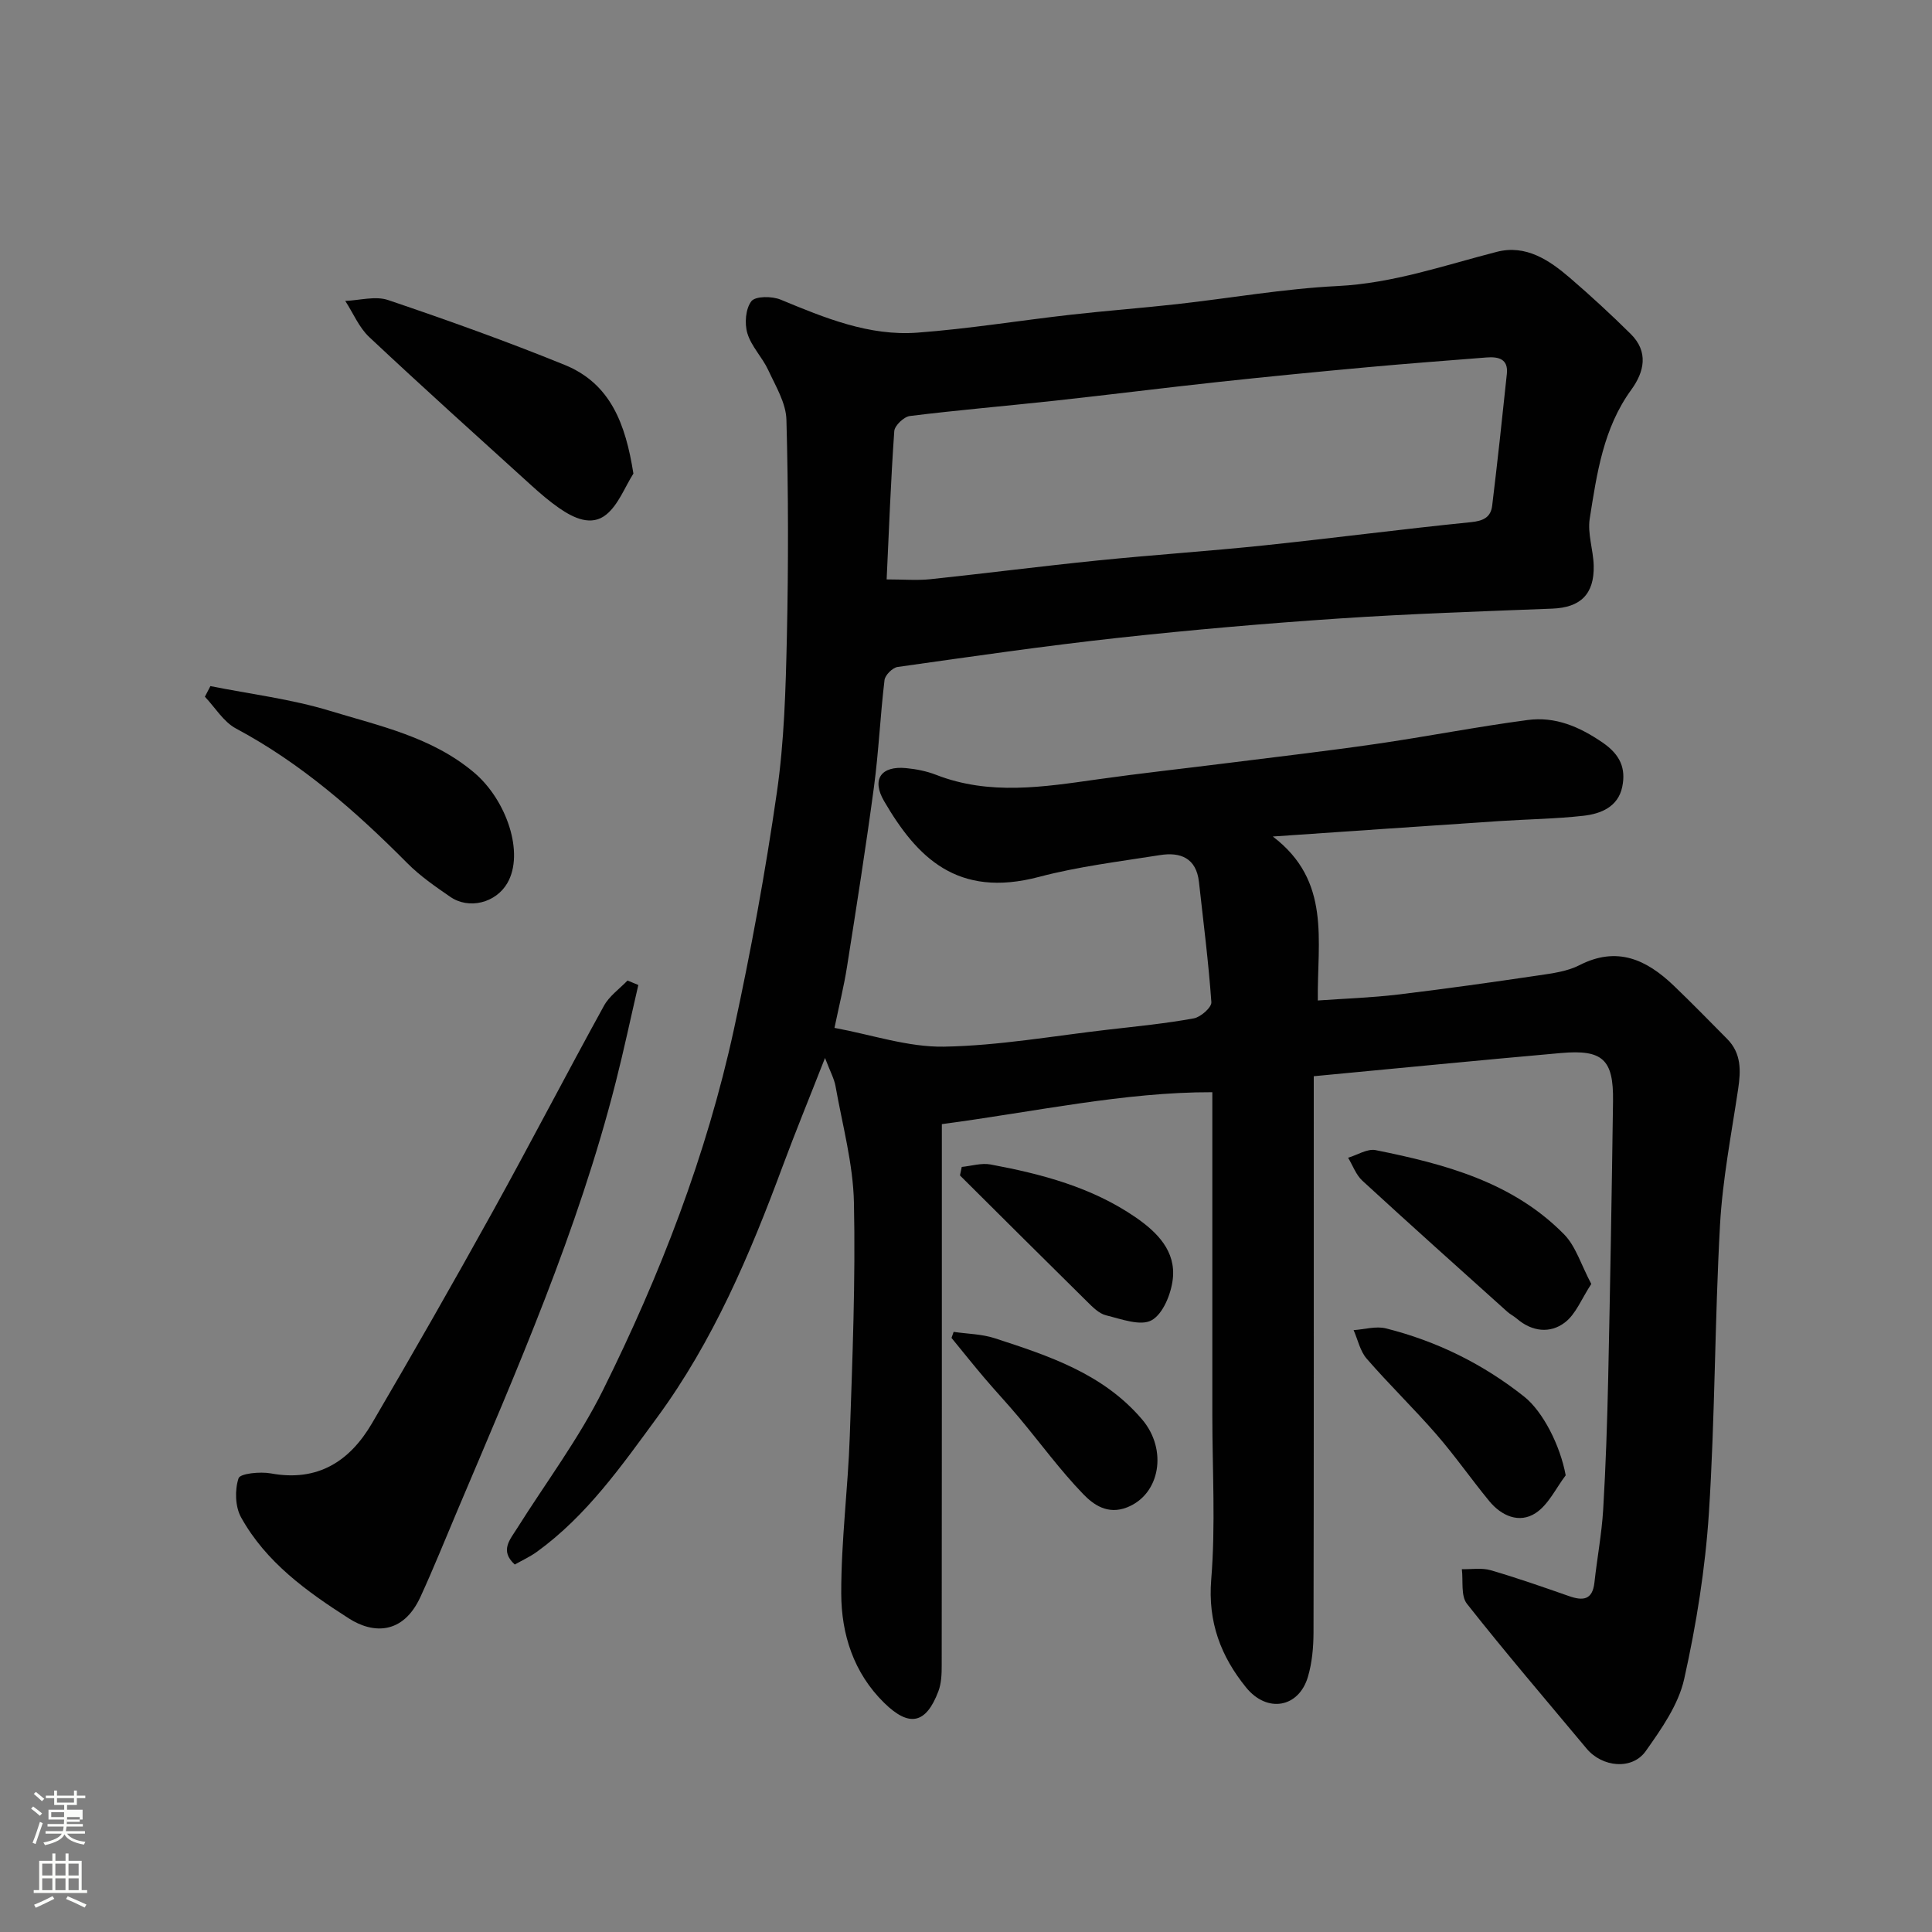
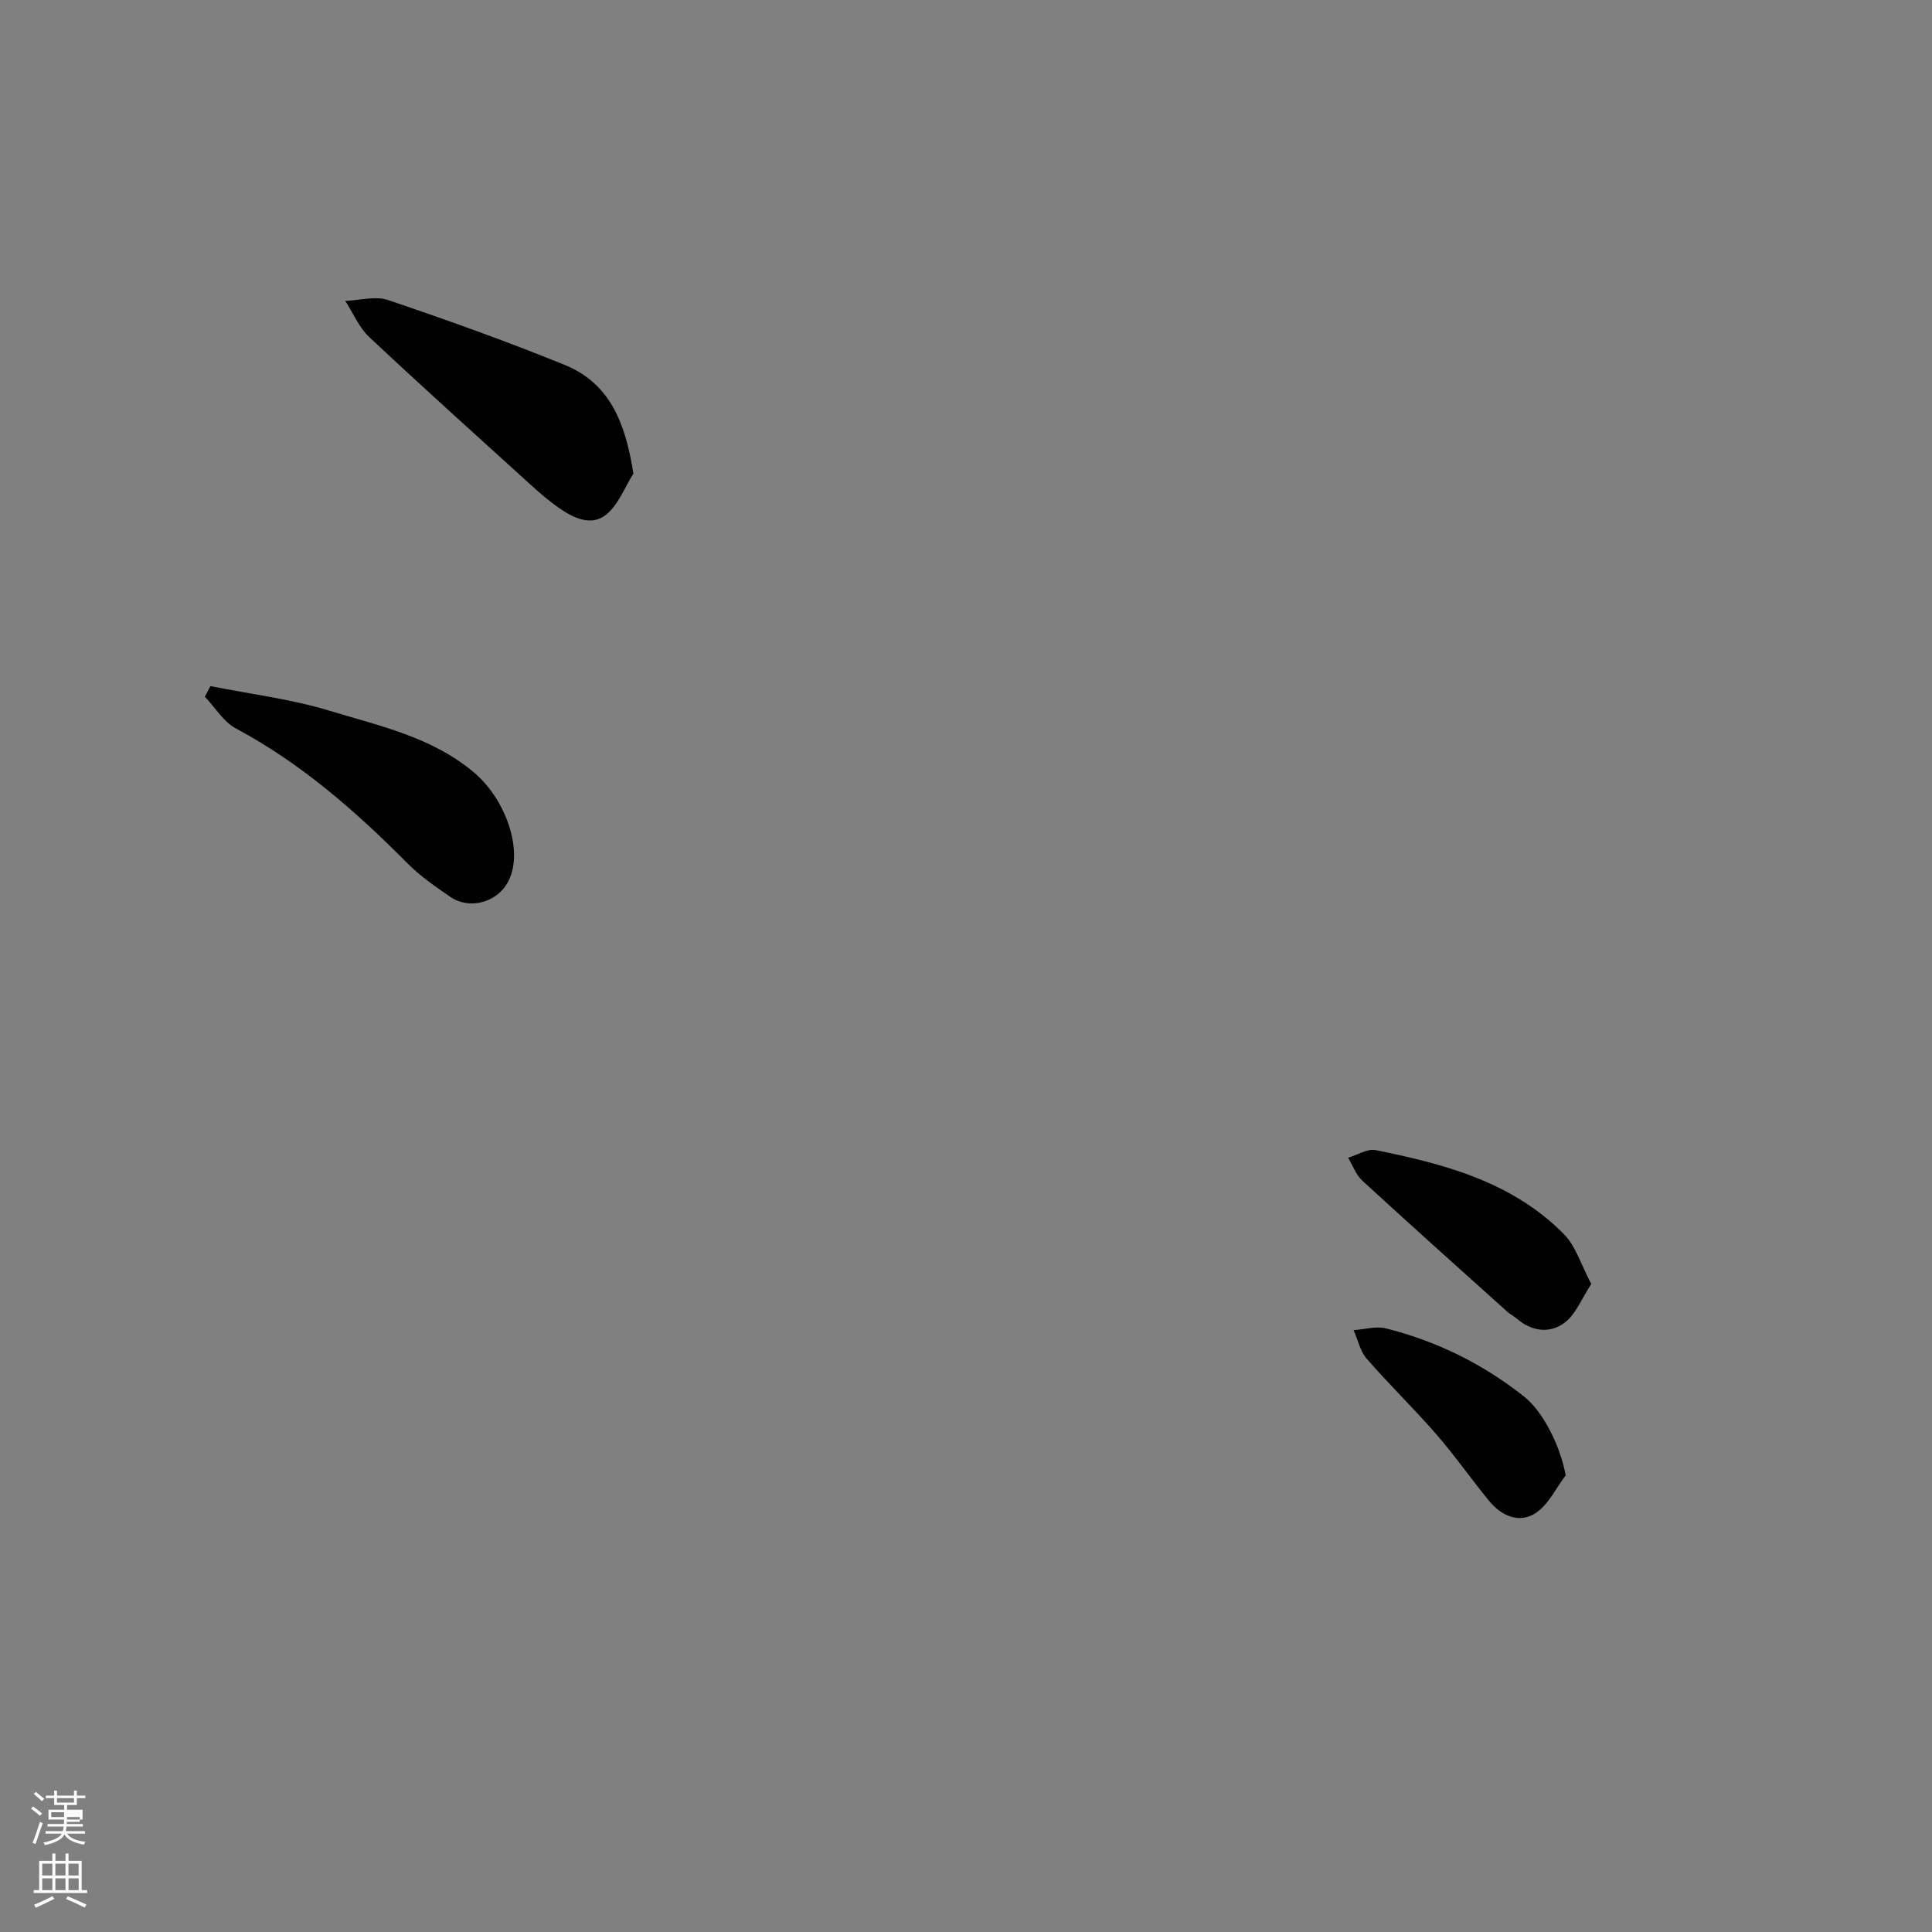
<svg xmlns="http://www.w3.org/2000/svg" enable-background="new 0 0 400 400" viewBox="0 0 400 400">
  <rect x="0" y="0" width="400" height="400" fill="#808080" stroke="none" />
  <path d="m6.44 374.46.42-.45c.65.47 1.27.95 1.85 1.44l-.45.49c-.65-.56-1.25-1.06-1.82-1.48m.93 7.33-.63-.26c.55-1.36 1.05-2.8 1.52-4.33.19.1.38.19.59.27-.46 1.29-.95 2.73-1.48 4.32m-.38-10.38.44-.42c.43.34 1.01.82 1.74 1.44l-.49.49c-.53-.51-1.09-1.01-1.69-1.51m2.5.35h1.72v-1.04h.59v1.04h3.52v-1.04h.59v1.04h1.75v.53h-1.75v1.42h-2.03v.97h3.22v2.03h-3.24c0 .35-.01.66-.03.93h3.32v.53h-3.37c-.03.27-.08.58-.15.94h3.96v.53h-3.71c.67.92 1.93 1.48 3.79 1.68-.13.24-.23.44-.29.59-2.13-.38-3.48-1.08-4.04-2.12-.43.97-1.77 1.72-4.03 2.23-.09-.19-.2-.37-.33-.55 2.1-.42 3.37-1.03 3.81-1.83h-3.36v-.53h3.58c.08-.29.13-.61.16-.94h-3.33v-.53h3.39c.02-.27.04-.58.04-.93h-3.23v-2.03h3.25v-.97h-2.07v-1.42h-1.73zm1.12 3.44v1h2.65c.01-.3.02-.44.01-.4v-.25-.35zm1.19-2h3.52v-.91h-3.52zm4.71 3h-2.63v.59c0 .15-.01.28-.01.4h2.64v-1.99z" fill="#fbfcfa" />
  <path d="m13.56 383.74h.63v1.52h2.72v6.07h1.13v.6h-11.06v-.6h1.13v-6.07h2.73v-1.52h.63v1.52h2.1v-1.52zm-2.69 8.83.38.56c-1.24.63-2.53 1.25-3.85 1.85-.1-.21-.21-.42-.34-.63 1.36-.55 2.63-1.15 3.81-1.78m-2.13-4.27h2.1v-2.45h-2.1zm0 3.04h2.1v-2.46h-2.1zm2.72-3.04h2.1v-2.45h-2.1zm0 3.04h2.1v-2.46h-2.1zm6.07 3.6c-1.41-.71-2.7-1.3-3.86-1.78l.35-.56c1.45.62 2.75 1.19 3.88 1.72zm-1.25-9.09h-2.1v2.45h2.1zm-2.09 5.49h2.1v-2.46h-2.1z" fill="#fbfcfa" />
  <g fill="#010101">
-     <path d="m272 222.82v6.13c0 36.33.03 72.66-.05 108.99-.01 3.09-.29 6.29-1.16 9.23-1.89 6.4-8.44 7.58-12.81 2.19-5.21-6.43-7.93-13.52-7.21-22.34.92-11.26.23-22.65.23-33.98 0-22.09 0-44.18 0-66.91-18.25-.05-36.79 4.07-56 6.61v5.11c0 35.66.01 71.33-.03 106.99 0 1.77-.07 3.67-.68 5.3-2.57 6.81-6.05 7.5-11.22 2.43-6.35-6.22-8.88-14.24-8.9-22.65-.03-10.87 1.4-21.73 1.77-32.61.55-16.09 1.2-32.21.86-48.3-.17-8.06-2.39-16.09-3.81-24.11-.27-1.55-1.09-3-2.18-5.86-3.27 8.35-6.16 15.38-8.8 22.5-6.77 18.26-14.37 36.14-25.96 51.93-7.37 10.04-14.58 20.34-24.87 27.8-1.42 1.03-3.05 1.77-4.6 2.65-3.15-2.86-1-5.14.45-7.45 5.99-9.53 12.83-18.63 17.81-28.66 11.83-23.81 21.43-48.6 27.1-74.66 3.53-16.24 6.53-32.62 8.9-49.07 1.53-10.57 1.83-21.37 2.07-32.08.33-15.03.32-30.08-.09-45.1-.09-3.46-2.22-6.95-3.76-10.27-1.22-2.65-3.5-4.89-4.32-7.61-.62-2.04-.38-5.11.83-6.66.85-1.08 4.28-1.06 6.06-.32 9.11 3.77 18.29 7.58 28.32 6.83 10.61-.79 21.14-2.51 31.73-3.71 7.35-.83 14.73-1.38 22.07-2.2 11.07-1.24 22.1-3.19 33.21-3.74 11.47-.57 22.05-4.28 32.94-7.08 6.02-1.55 10.86 1.71 15.18 5.43 4.31 3.71 8.5 7.57 12.54 11.57 3.72 3.68 2.84 7.81.12 11.55-5.8 7.97-7.13 17.38-8.6 26.66-.5 3.13.74 6.5.82 9.77.13 5.95-2.78 8.66-8.56 8.89-14.71.57-29.42 1.06-44.1 2.04-15.26 1.02-30.5 2.34-45.7 4-15.29 1.67-30.53 3.89-45.77 6.04-1.04.15-2.58 1.68-2.7 2.71-.88 7.34-1.2 14.75-2.18 22.08-1.67 12.46-3.63 24.89-5.59 37.31-.63 4.01-1.62 7.96-2.59 12.62 7.71 1.42 15.21 4.01 22.66 3.89 11.42-.2 22.82-2.25 34.22-3.55 5.86-.67 11.73-1.25 17.52-2.31 1.43-.26 3.71-2.28 3.63-3.35-.59-8.32-1.65-16.6-2.57-24.89-.55-4.95-3.82-6.24-8.07-5.56-8.38 1.33-16.86 2.35-25.04 4.51-16.98 4.49-25.32-4.1-32.08-15.69-2.65-4.54-.59-7.33 4.55-6.83 2.09.2 4.24.62 6.19 1.38 11.1 4.33 22.31 2.52 33.56.93 8.92-1.26 17.88-2.23 26.83-3.36 10.23-1.29 20.48-2.47 30.69-3.95 10.5-1.52 20.92-3.57 31.43-4.96 5.7-.76 10.69 1.36 15.54 4.69 3.64 2.5 4.82 5.34 4.04 9.14-.85 4.15-4.43 5.6-8.07 6-5.73.64-11.52.71-17.29 1.09-15.26 1.02-30.51 2.07-46.99 3.2 12.13 9.21 9.17 21.49 9.32 33.95 5.27-.38 10.91-.56 16.5-1.22 9.75-1.16 19.47-2.54 29.17-3.97 2.89-.43 5.97-.82 8.5-2.12 7.79-3.99 13.86-1.16 19.46 4.18 3.78 3.62 7.44 7.37 11.12 11.09 2.95 2.97 2.85 6.56 2.27 10.4-1.4 9.36-3.23 18.72-3.75 28.14-1.1 19.85-1.02 39.76-2.3 59.59-.75 11.54-2.6 23.1-5.12 34.4-1.19 5.32-4.71 10.33-7.96 14.92-2.81 3.97-9.01 3.35-12.24-.52-8.31-9.96-16.75-19.81-24.78-29.99-1.29-1.64-.75-4.74-1.05-7.16 2 .05 4.12-.32 5.97.22 5.47 1.59 10.85 3.48 16.23 5.36 2.89 1.01 4.85.81 5.25-2.81.55-5.03 1.5-10.03 1.81-15.07.54-9.09.84-18.2 1.04-27.3.41-19.1.74-38.2 1-57.3.12-8.64-2.13-10.73-10.8-9.96-16.95 1.5-33.89 3.17-51.16 4.8zm-88.43-102.86c3.52 0 6.3.24 9.03-.04 11.56-1.22 23.09-2.71 34.66-3.88 11.43-1.16 22.91-1.92 34.34-3.11 14.33-1.5 28.61-3.38 42.94-4.82 2.59-.26 4.11-1.02 4.4-3.42 1.1-9.09 2.09-18.2 3.04-27.31.32-3.1-1.79-3.56-4.21-3.37-8.19.65-16.38 1.26-24.56 2.01-10.29.94-20.57 1.94-30.85 3.05-11.39 1.23-22.76 2.67-34.15 3.91-9.94 1.08-19.91 1.92-29.83 3.15-1.23.15-3.15 1.97-3.23 3.13-.73 10.37-1.11 20.76-1.58 30.7z" />
-     <path d="m132.16 203.93c-1.55 6.68-2.97 13.4-4.66 20.05-7.79 30.73-20.48 59.66-32.79 88.73-2.54 5.99-4.96 12.04-7.68 17.95-3.6 7.79-9.79 7.63-14.8 4.42-8.77-5.61-17.18-11.65-22.33-20.95-1.22-2.21-1.31-5.66-.51-8.07.33-1 4.47-1.41 6.68-1.01 9.7 1.79 16.33-2.49 20.94-10.36 8.49-14.5 16.83-29.09 24.97-43.79 7.83-14.15 15.27-28.51 23.07-42.68 1.11-2.02 3.22-3.49 4.87-5.21.75.3 1.49.61 2.24.92z" />
+     <path d="m132.16 203.93z" />
    <path d="m131.14 98.05c-1.82 2.88-3.1 6.42-5.6 8.47-3.07 2.52-6.76.76-9.78-1.33-2.01-1.4-3.89-3.01-5.71-4.66-11.24-10.2-22.53-20.35-33.6-30.74-2.13-2-3.33-4.97-4.97-7.49 2.97-.11 6.24-1.07 8.87-.18 12.29 4.16 24.54 8.54 36.56 13.43 9.48 3.86 12.6 12.17 14.23 22.5z" />
    <path d="m43.56 142.05c8.25 1.65 16.69 2.67 24.71 5.11 10.34 3.15 21.12 5.41 29.85 12.76 6.76 5.69 10.52 16.73 6.91 22.93-2.37 4.08-7.92 5.51-11.81 2.83-3.09-2.13-6.24-4.3-8.87-6.95-10.7-10.77-21.99-20.69-35.51-27.91-2.57-1.38-4.3-4.34-6.42-6.57.37-.73.75-1.46 1.14-2.2z" />
    <path d="m329.46 265.83c-2.01 3.05-3.19 6.25-5.49 7.99-3.03 2.31-6.78 1.9-9.91-.79-.62-.53-1.37-.9-1.98-1.44-10.03-9.02-20.08-18-30.01-27.13-1.33-1.22-1.99-3.16-2.96-4.76 1.91-.57 3.98-1.92 5.7-1.58 14.29 2.87 28.35 6.6 39 17.42 2.44 2.47 3.52 6.28 5.65 10.29z" />
    <path d="m324.16 305.45c-2.03 2.67-3.58 6.09-6.23 7.82-3.37 2.2-7.06.6-9.6-2.49-3.73-4.54-7.1-9.39-10.95-13.82-4.66-5.36-9.78-10.31-14.43-15.67-1.36-1.57-1.82-3.91-2.7-5.9 2.24-.15 4.63-.88 6.7-.36 10.53 2.65 20.09 7.36 28.63 14.14 3.89 3.1 7.45 10.12 8.58 16.28z" />
-     <path d="m199.12 241.6c1.99-.2 4.07-.86 5.96-.51 10.61 1.98 21 4.72 30.06 10.96 4.48 3.09 8.35 7 7.67 12.8-.36 3.08-2.03 7.2-4.39 8.5-2.29 1.26-6.3-.26-9.43-1.03-1.46-.36-2.78-1.71-3.93-2.85-8.8-8.67-17.55-17.4-26.31-26.11.11-.58.24-1.17.37-1.76z" />
-     <path d="m197.44 275.75c2.85.42 5.83.44 8.52 1.32 11.21 3.65 22.42 7.32 30.5 16.81 5.32 6.25 3.75 15.52-3.13 18.21-4 1.56-6.93-.54-9.08-2.77-4.77-4.94-8.85-10.55-13.27-15.83-2.32-2.78-4.81-5.42-7.16-8.19-2.32-2.73-4.55-5.53-6.82-8.3.15-.42.29-.84.44-1.25z" />
  </g>
</svg>